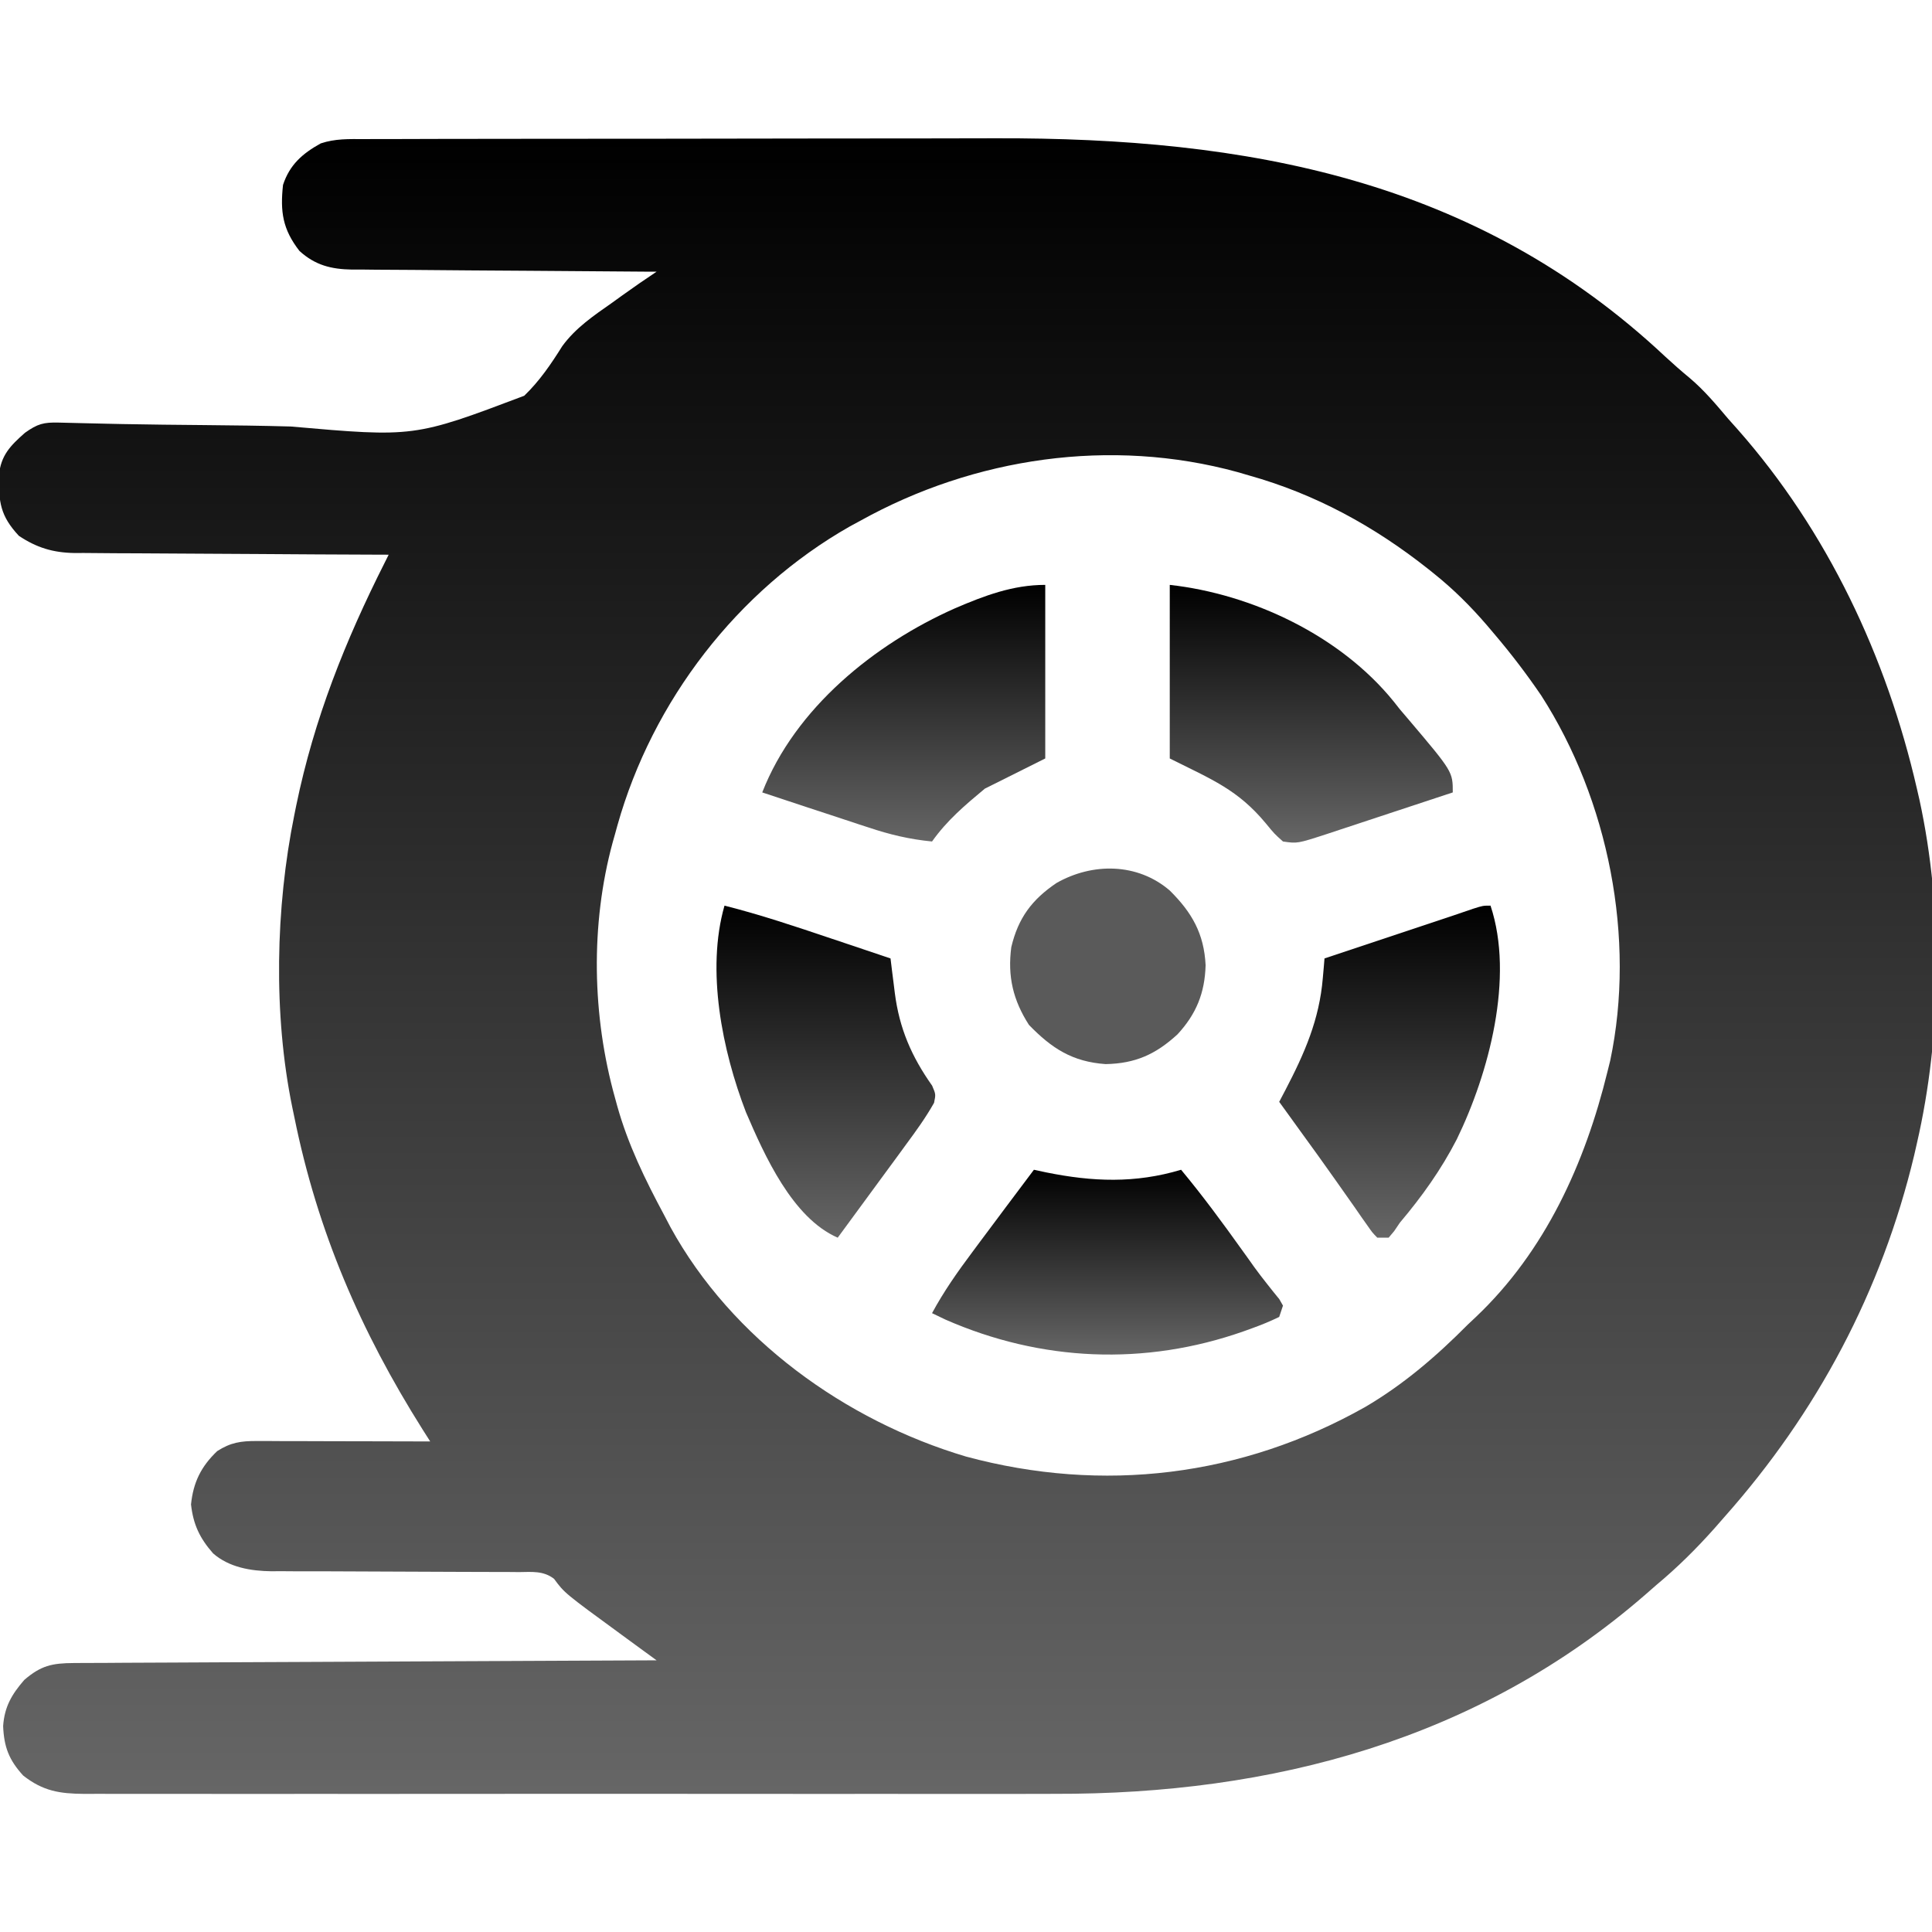
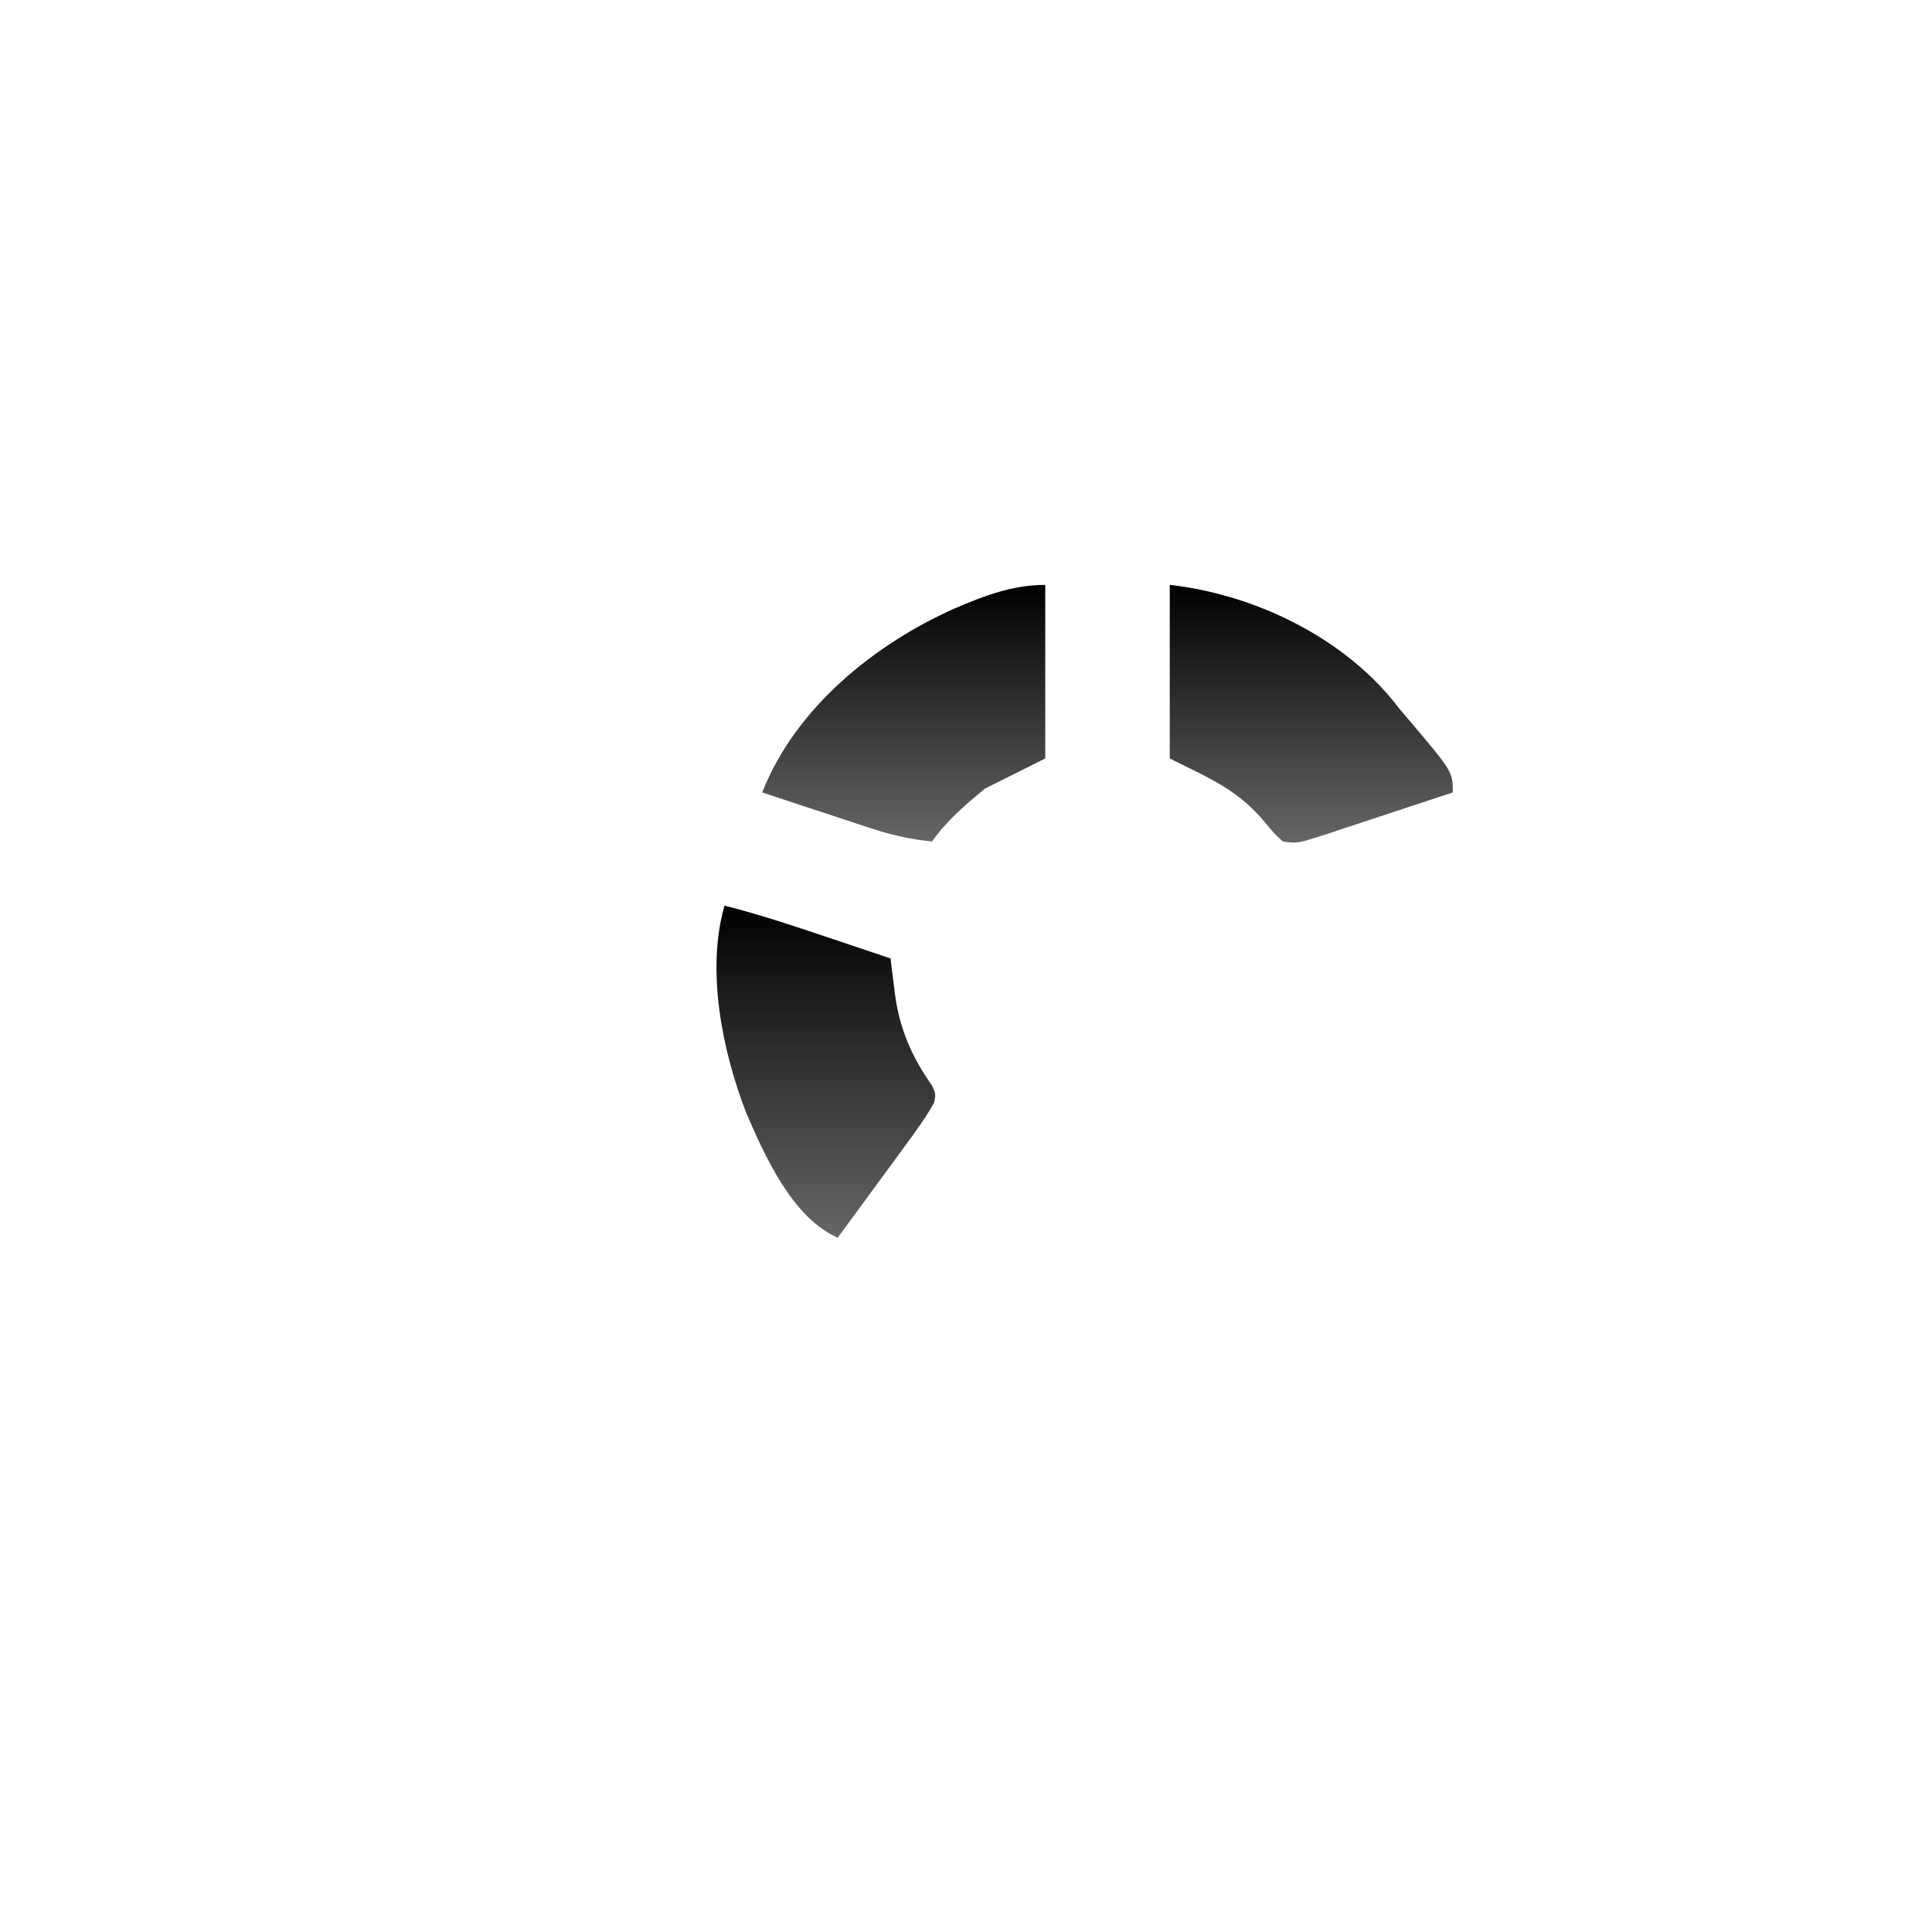
<svg xmlns="http://www.w3.org/2000/svg" preserveAspectRatio="none" width="100%" height="100%" overflow="visible" style="display: block;" viewBox="0 0 45 45" fill="none">
  <g id="racing 1" clip-path="url(#clip0_0_12)">
-     <path id="Vector" d="M8.482 3.24C8.559 3.239 8.637 3.239 8.716 3.239C8.976 3.238 9.236 3.238 9.496 3.238C9.682 3.237 9.869 3.237 10.055 3.236C10.562 3.235 11.069 3.235 11.575 3.234C11.893 3.234 12.21 3.234 12.528 3.233C13.523 3.232 14.518 3.231 15.514 3.231C16.658 3.231 17.803 3.229 18.948 3.226C19.834 3.225 20.721 3.224 21.608 3.224C22.137 3.223 22.665 3.223 23.194 3.221C29.034 3.205 34.375 4.164 38.79 8.309C38.976 8.481 39.163 8.645 39.358 8.806C39.695 9.091 39.97 9.42 40.254 9.756C40.325 9.836 40.397 9.917 40.471 9.999C42.563 12.369 43.944 15.302 44.648 18.369C44.668 18.455 44.688 18.541 44.708 18.629C45.262 21.176 45.233 24.094 44.648 26.631C44.628 26.721 44.607 26.811 44.586 26.904C43.829 30.073 42.323 32.903 40.166 35.332C40.09 35.419 40.014 35.506 39.935 35.596C39.51 36.073 39.074 36.506 38.584 36.914C38.499 36.988 38.414 37.062 38.327 37.139C34.433 40.525 29.631 41.797 24.558 41.782C24.245 41.782 23.931 41.783 23.618 41.784C23.008 41.785 22.398 41.785 21.788 41.784C21.292 41.783 20.796 41.783 20.3 41.783C20.194 41.783 20.194 41.783 20.085 41.783C19.941 41.783 19.796 41.784 19.652 41.784C18.306 41.785 16.96 41.784 15.614 41.782C14.46 41.781 13.306 41.781 12.152 41.782C10.808 41.784 9.463 41.784 8.119 41.784C7.976 41.783 7.832 41.783 7.689 41.783C7.619 41.783 7.548 41.783 7.476 41.783C6.98 41.783 6.484 41.783 5.988 41.784C5.385 41.785 4.782 41.785 4.179 41.783C3.871 41.782 3.564 41.782 3.256 41.783C2.923 41.784 2.59 41.783 2.257 41.782C2.16 41.782 2.062 41.783 1.962 41.783C1.391 41.779 1.001 41.719 0.539 41.355C0.21 40.993 0.093 40.694 0.073 40.203C0.104 39.753 0.275 39.463 0.566 39.128C0.955 38.795 1.208 38.738 1.722 38.735C1.78 38.735 1.838 38.734 1.898 38.734C2.093 38.732 2.287 38.732 2.481 38.732C2.621 38.731 2.76 38.73 2.9 38.729C3.278 38.727 3.657 38.725 4.036 38.724C4.431 38.723 4.827 38.721 5.223 38.718C5.972 38.714 6.721 38.711 7.47 38.708C8.323 38.705 9.176 38.7 10.029 38.696C11.784 38.687 13.538 38.679 15.293 38.672C15.204 38.607 15.115 38.542 15.024 38.476C14.905 38.389 14.787 38.303 14.668 38.216C14.61 38.173 14.552 38.131 14.492 38.087C13.148 37.105 13.148 37.105 12.905 36.774C12.655 36.582 12.39 36.614 12.088 36.617C12.021 36.616 11.955 36.616 11.886 36.615C11.741 36.614 11.597 36.614 11.452 36.614C11.222 36.615 10.993 36.614 10.763 36.612C10.276 36.609 9.788 36.607 9.3 36.606C8.736 36.605 8.172 36.603 7.608 36.599C7.383 36.598 7.158 36.599 6.932 36.599C6.793 36.598 6.653 36.597 6.514 36.596C6.452 36.597 6.39 36.597 6.326 36.598C5.843 36.592 5.336 36.508 4.963 36.181C4.649 35.823 4.502 35.508 4.449 35.041C4.502 34.525 4.684 34.157 5.059 33.799C5.375 33.597 5.611 33.563 5.979 33.564C6.068 33.564 6.158 33.564 6.25 33.564C6.347 33.565 6.444 33.565 6.543 33.566C6.692 33.566 6.692 33.566 6.844 33.566C7.161 33.566 7.478 33.568 7.795 33.569C8.01 33.569 8.224 33.57 8.439 33.57C8.966 33.571 9.493 33.572 10.02 33.574C9.962 33.483 9.904 33.392 9.844 33.297C8.398 31.003 7.395 28.683 6.855 26.016C6.84 25.942 6.824 25.868 6.808 25.792C6.364 23.63 6.417 21.142 6.855 18.984C6.871 18.909 6.886 18.833 6.901 18.756C7.317 16.74 8.04 14.93 8.965 13.096C8.994 13.038 9.023 12.98 9.053 12.92C8.955 12.92 8.858 12.919 8.757 12.919C7.836 12.916 6.916 12.911 5.995 12.904C5.522 12.9 5.049 12.898 4.575 12.896C4.118 12.895 3.661 12.892 3.204 12.888C3.03 12.886 2.856 12.886 2.682 12.886C2.437 12.885 2.193 12.883 1.949 12.88C1.841 12.881 1.841 12.881 1.732 12.881C1.236 12.872 0.855 12.758 0.439 12.48C0.005 12.013 -0.031 11.697 -0.025 11.073C0.019 10.605 0.242 10.38 0.582 10.08C0.875 9.872 1.014 9.834 1.369 9.843C1.453 9.845 1.538 9.847 1.625 9.849C1.719 9.851 1.812 9.854 1.908 9.856C2.112 9.861 2.315 9.866 2.518 9.87C2.627 9.872 2.735 9.875 2.847 9.877C3.483 9.89 4.119 9.895 4.755 9.901C5.427 9.907 6.099 9.915 6.771 9.934C9.648 10.186 9.648 10.186 12.21 9.218C12.566 8.876 12.835 8.48 13.096 8.063C13.406 7.637 13.827 7.353 14.255 7.053C14.371 6.969 14.371 6.969 14.489 6.884C14.754 6.693 15.022 6.509 15.293 6.328C15.198 6.328 15.104 6.327 15.006 6.327C14.114 6.322 13.222 6.315 12.329 6.307C11.871 6.303 11.412 6.3 10.953 6.298C10.51 6.295 10.068 6.292 9.625 6.287C9.456 6.286 9.287 6.285 9.118 6.284C8.882 6.284 8.645 6.281 8.408 6.278C8.339 6.278 8.269 6.278 8.197 6.279C7.716 6.27 7.343 6.18 6.975 5.845C6.583 5.341 6.524 4.93 6.592 4.307C6.747 3.837 7.044 3.576 7.471 3.34C7.809 3.227 8.129 3.239 8.482 3.24ZM20.039 12.129C19.959 12.172 19.879 12.216 19.797 12.26C17.172 13.751 15.198 16.325 14.382 19.221C14.364 19.288 14.345 19.355 14.326 19.424C14.298 19.522 14.298 19.522 14.27 19.622C13.749 21.541 13.791 23.666 14.326 25.576C14.342 25.635 14.358 25.694 14.375 25.755C14.627 26.659 15.027 27.477 15.469 28.301C15.542 28.441 15.542 28.441 15.617 28.584C17.044 31.186 19.691 33.091 22.5 33.926C25.689 34.787 28.922 34.394 31.799 32.771C32.695 32.245 33.459 31.587 34.19 30.85C34.251 30.793 34.312 30.736 34.374 30.677C35.992 29.145 36.919 27.094 37.441 24.961C37.462 24.876 37.483 24.791 37.505 24.704C38.105 21.859 37.464 18.635 35.898 16.199C35.558 15.7 35.196 15.225 34.805 14.766C34.747 14.697 34.689 14.628 34.629 14.558C34.249 14.117 33.853 13.723 33.398 13.359C33.333 13.307 33.333 13.307 33.266 13.253C32.01 12.258 30.638 11.507 29.092 11.074C29.004 11.048 28.916 11.023 28.825 10.996C25.875 10.187 22.694 10.653 20.039 12.129Z" fill="url(#paint0_linear_0_12)" />
    <path id="Vector_2" d="M16.875 21.094C17.715 21.306 18.532 21.581 19.352 21.857C19.488 21.903 19.623 21.948 19.758 21.993C20.086 22.103 20.414 22.214 20.742 22.324C20.753 22.413 20.764 22.503 20.775 22.595C20.79 22.714 20.805 22.832 20.82 22.951C20.828 23.01 20.835 23.069 20.842 23.129C20.948 23.957 21.232 24.609 21.711 25.287C21.797 25.488 21.797 25.488 21.756 25.687C21.562 26.032 21.334 26.346 21.099 26.664C21.049 26.733 20.998 26.802 20.947 26.873C20.791 27.085 20.635 27.298 20.479 27.51C20.382 27.642 20.285 27.774 20.188 27.907C19.963 28.214 19.738 28.521 19.512 28.828C18.458 28.37 17.806 26.911 17.375 25.906C16.823 24.474 16.443 22.599 16.875 21.094Z" fill="url(#paint1_linear_0_12)" />
-     <path id="Vector_3" d="M24.082 27.246C24.176 27.266 24.269 27.286 24.366 27.307C25.447 27.526 26.439 27.567 27.51 27.246C28.015 27.853 28.479 28.485 28.938 29.127C28.985 29.192 29.031 29.256 29.079 29.323C29.124 29.387 29.169 29.45 29.216 29.516C29.311 29.647 29.41 29.776 29.511 29.903C29.56 29.965 29.609 30.027 29.66 30.091C29.705 30.146 29.75 30.201 29.796 30.258C29.839 30.333 29.839 30.333 29.883 30.41C29.854 30.497 29.825 30.584 29.795 30.674C29.584 30.776 29.383 30.859 29.163 30.938C29.1 30.96 29.037 30.983 28.972 31.007C26.667 31.82 24.246 31.714 22.017 30.734C21.915 30.685 21.814 30.636 21.709 30.586C21.983 30.079 22.303 29.624 22.648 29.163C22.703 29.09 22.757 29.017 22.812 28.942C22.972 28.728 23.131 28.514 23.291 28.301C23.335 28.241 23.38 28.182 23.425 28.121C23.644 27.829 23.862 27.537 24.082 27.246Z" fill="url(#paint2_linear_0_12)" />
-     <path id="Vector_4" d="M34.717 21.094C35.275 22.767 34.679 24.999 33.932 26.535C33.567 27.244 33.121 27.868 32.607 28.477C32.563 28.543 32.518 28.608 32.472 28.676C32.429 28.727 32.387 28.776 32.344 28.828C32.257 28.828 32.17 28.828 32.08 28.828C31.963 28.708 31.963 28.708 31.845 28.538C31.8 28.474 31.755 28.411 31.709 28.346C31.661 28.276 31.613 28.207 31.564 28.136C31.462 27.992 31.36 27.848 31.259 27.703C31.206 27.628 31.154 27.553 31.099 27.476C30.835 27.1 30.565 26.728 30.295 26.356C30.198 26.222 30.101 26.088 30.005 25.954C29.964 25.898 29.924 25.842 29.882 25.784C29.853 25.744 29.824 25.705 29.795 25.664C29.843 25.574 29.89 25.483 29.939 25.39C30.385 24.534 30.73 23.753 30.811 22.779C30.819 22.694 30.826 22.608 30.834 22.52C30.839 22.455 30.844 22.391 30.85 22.324C33.663 21.386 33.663 21.386 33.844 21.326C34.001 21.274 34.157 21.22 34.313 21.166C34.541 21.094 34.541 21.094 34.717 21.094Z" fill="url(#paint3_linear_0_12)" />
    <path id="Vector_5" d="M27.246 13.623C29.17 13.837 31.219 14.806 32.46 16.337C32.533 16.429 32.533 16.429 32.607 16.523C32.705 16.638 32.705 16.638 32.804 16.754C33.838 17.974 33.838 17.974 33.838 18.457C33.346 18.621 32.853 18.783 32.36 18.945C32.192 19 32.025 19.056 31.858 19.111C31.617 19.192 31.375 19.271 31.134 19.35C31.022 19.387 31.022 19.387 30.908 19.425C30.219 19.649 30.219 19.649 29.883 19.6C29.682 19.42 29.682 19.42 29.487 19.182C28.831 18.392 28.236 18.161 27.246 17.666C27.246 16.332 27.246 14.998 27.246 13.623Z" fill="url(#paint4_linear_0_12)" />
    <path id="Vector_6" d="M24.346 13.623C24.346 14.957 24.346 16.291 24.346 17.666C23.65 18.014 23.65 18.014 22.939 18.369C22.474 18.756 22.058 19.107 21.709 19.6C21.186 19.549 20.723 19.439 20.226 19.272C20.155 19.249 20.084 19.226 20.01 19.202C19.785 19.128 19.561 19.053 19.336 18.979C19.183 18.928 19.029 18.878 18.875 18.828C18.501 18.705 18.128 18.581 17.754 18.457C18.521 16.493 20.369 15 22.247 14.167C22.932 13.873 23.593 13.623 24.346 13.623Z" fill="url(#paint5_linear_0_12)" />
-     <path id="Vector_7" d="M27.246 20.742C27.761 21.252 28.045 21.745 28.081 22.483C28.062 23.128 27.865 23.616 27.427 24.091C26.922 24.555 26.448 24.772 25.752 24.785C24.976 24.73 24.499 24.42 23.967 23.873C23.597 23.298 23.465 22.742 23.555 22.061C23.716 21.382 24.034 20.954 24.609 20.566C25.449 20.089 26.496 20.097 27.246 20.742Z" fill="#5A5A5A" />
  </g>
  <defs>
    <linearGradient id="paint0_linear_0_12" x1="22.54" y1="3.221" x2="22.54" y2="41.784" gradientUnits="userSpaceOnUse">
      <stop />
      <stop offset="1" stop-color="#666666" />
    </linearGradient>
    <linearGradient id="paint1_linear_0_12" x1="19.235" y1="21.094" x2="19.235" y2="28.828" gradientUnits="userSpaceOnUse">
      <stop />
      <stop offset="1" stop-color="#666666" />
    </linearGradient>
    <linearGradient id="paint2_linear_0_12" x1="25.796" y1="27.246" x2="25.796" y2="31.551" gradientUnits="userSpaceOnUse">
      <stop />
      <stop offset="1" stop-color="#666666" />
    </linearGradient>
    <linearGradient id="paint3_linear_0_12" x1="32.366" y1="21.094" x2="32.366" y2="28.828" gradientUnits="userSpaceOnUse">
      <stop />
      <stop offset="1" stop-color="#666666" />
    </linearGradient>
    <linearGradient id="paint4_linear_0_12" x1="30.542" y1="13.623" x2="30.542" y2="19.626" gradientUnits="userSpaceOnUse">
      <stop />
      <stop offset="1" stop-color="#666666" />
    </linearGradient>
    <linearGradient id="paint5_linear_0_12" x1="21.05" y1="13.623" x2="21.05" y2="19.6" gradientUnits="userSpaceOnUse">
      <stop />
      <stop offset="1" stop-color="#666666" />
    </linearGradient>
    <clipPath id="clip0_0_12">
      <rect width="45" height="45" fill="white" />
    </clipPath>
  </defs>
</svg>